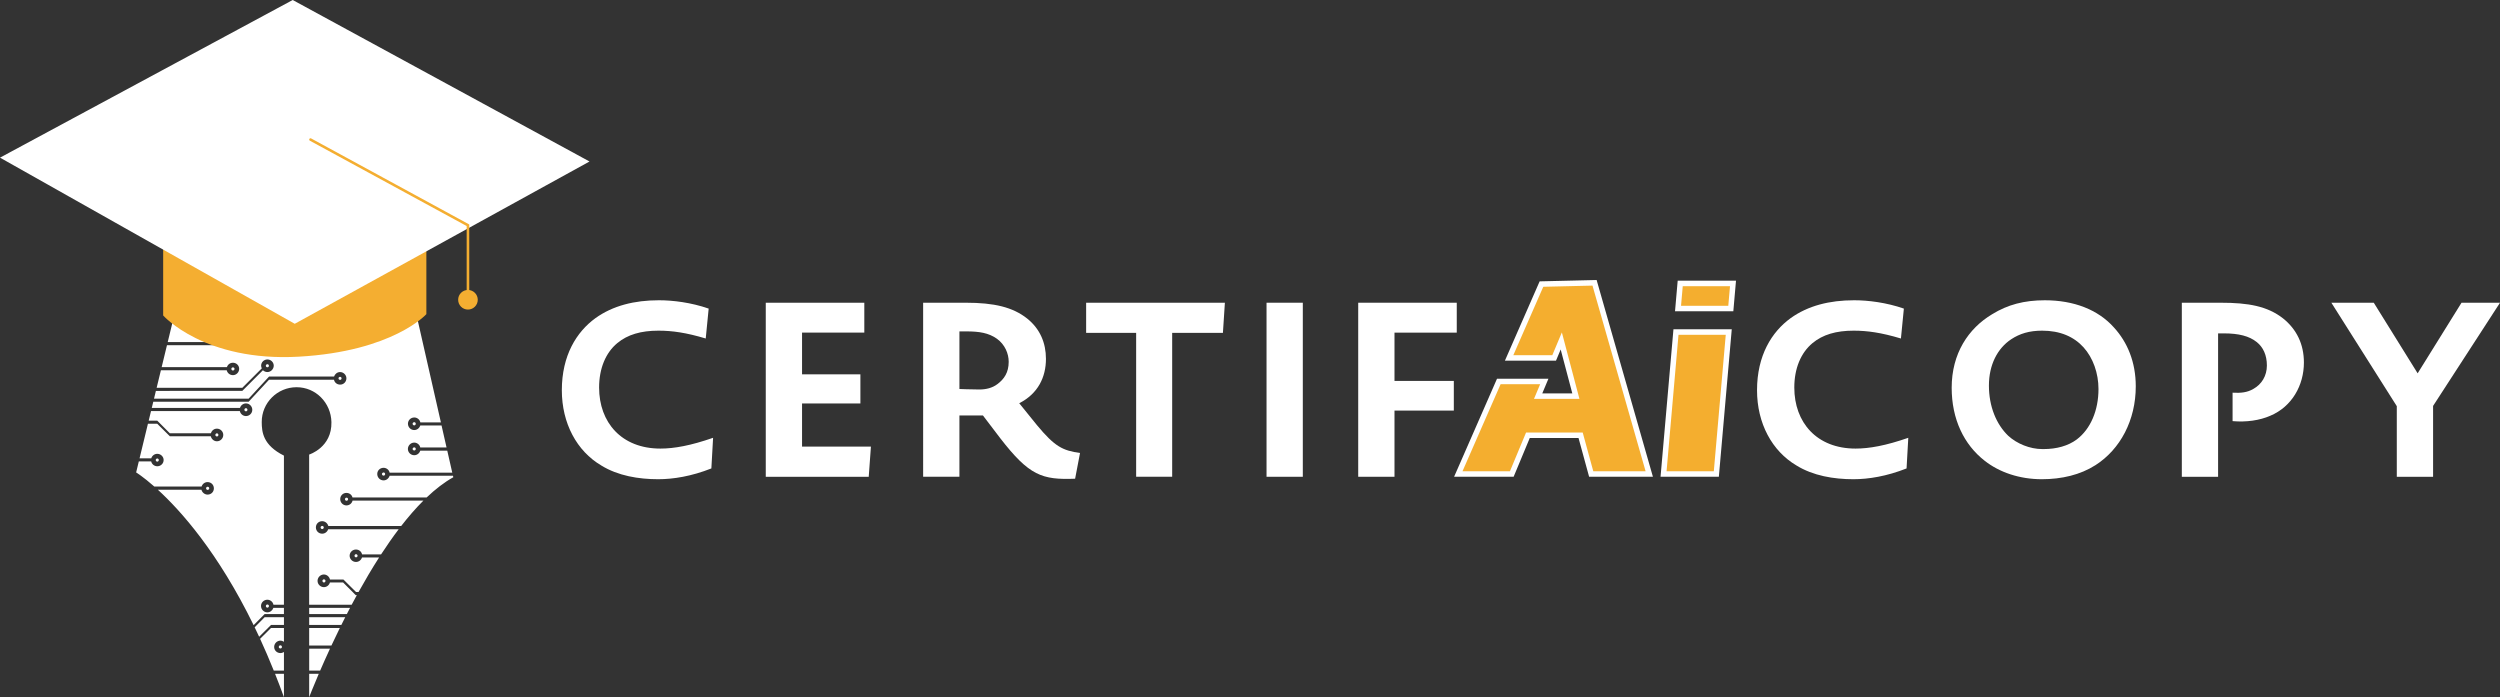
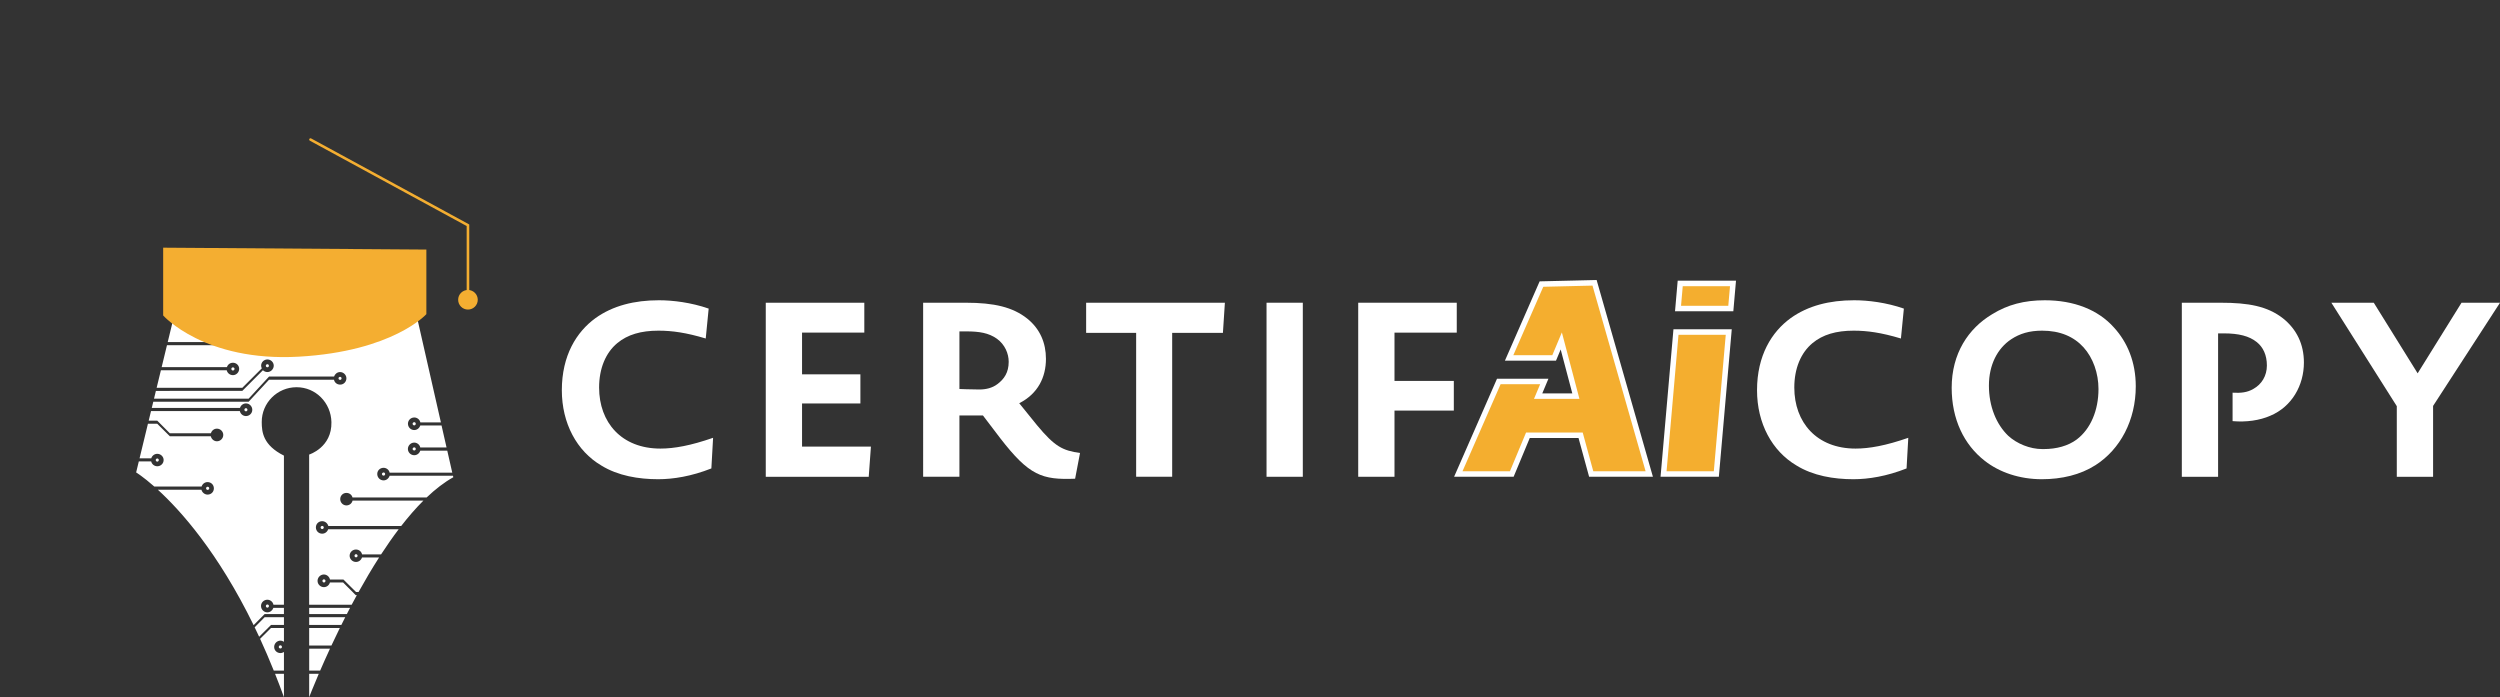
<svg xmlns="http://www.w3.org/2000/svg" id="Livello_1" data-name="Livello 1" viewBox="0 0 1920 535.42">
  <rect x="0" y="0" width="1920" height="535.42" fill="#333333" stroke="none" />
  <defs>
    <style>      .cls-1 {        fill: #f4ae2f;      }      .cls-2 {        fill: #f4ae31;      }      .cls-3 {        fill: #fff;      }      .cls-4 {        fill: none;        stroke: #f4ae31;        stroke-linecap: round;        stroke-miterlimit: 10;        stroke-width: 2px;      }    </style>
  </defs>
  <g>
    <path class="cls-3" d="M178.9,284.56c.62,0,1.22-.54,1.22-1.29,0-.65-.6-1.13-1.22-1.13-.73,0-1.21,.48-1.21,1.13,0,.75,.48,1.29,1.21,1.29Z" />
    <path class="cls-3" d="M261.19,291.74c.62,0,1.13-.46,1.13-1.22,0-.57-.51-1.11-1.13-1.11-.68,0-1.22,.54-1.22,1.11,0,.76,.54,1.22,1.22,1.22Z" />
    <path class="cls-3" d="M205.38,282.07c.62,0,1.14-.46,1.14-1.21,0-.62-.51-1.16-1.14-1.16-.68,0-1.22,.55-1.22,1.16,0,.76,.54,1.21,1.22,1.21Z" />
    <path class="cls-3" d="M237.45,535.42s2.64-6.92,7.37-17.96h-7.37v17.96Z" />
    <path class="cls-3" d="M188.9,315.91c.63,0,1.14-.57,1.14-1.17,0-.69-.51-1.27-1.14-1.27-.67,0-1.22,.57-1.22,1.27,0,.6,.55,1.17,1.22,1.17Z" />
    <path class="cls-3" d="M218.07,535.42v-17.96h-6.84c2.31,5.81,4.6,11.75,6.84,17.96Z" />
    <path class="cls-3" d="M133.17,244.73l-4.35,17.96h46.99c-13.73-4-28-9.78-42.64-17.96Z" />
    <path class="cls-3" d="M218.07,500.71c-.78,.53-1.71,.85-2.74,.85-2.65,0-4.78-2.08-4.78-4.68s2.13-4.86,4.78-4.86c1.04,0,1.96,.34,2.74,.86v-10.58h-9.95l-8.36,8.31c3.55,7.7,7.05,15.86,10.5,24.41h7.81v-14.32Z" />
    <path class="cls-3" d="M237.45,471.62h28.91c.81-1.58,1.65-3.17,2.49-4.78h-31.4v4.78Z" />
    <path class="cls-3" d="M237.45,479.95h24.71c.97-1.97,1.97-3.95,2.99-5.96h-27.7v5.96Z" />
    <path class="cls-3" d="M248.76,444.94c-.62,0-1.14,.54-1.14,1.16s.51,1.26,1.14,1.26c.68,0,1.22-.62,1.22-1.26s-.54-1.16-1.22-1.16Z" />
    <path class="cls-3" d="M237.45,495.75h17.09c2-4.28,4.15-8.78,6.44-13.44h-23.54v13.44Z" />
    <path class="cls-3" d="M205.33,464.24c-.62,0-1.14,.57-1.14,1.17,0,.69,.51,1.27,1.14,1.27,.67,0,1.22-.57,1.22-1.27,0-.6-.54-1.17-1.22-1.17Z" />
    <path class="cls-3" d="M237.45,515.04h8.42c2.15-4.97,4.67-10.64,7.55-16.85h-15.96v16.85Z" />
    <path class="cls-3" d="M273.41,425.61c-.63,0-1.14,.56-1.14,1.24,0,.62,.51,1.19,1.14,1.19,.67,0,1.22-.57,1.22-1.19,0-.68-.55-1.24-1.22-1.24Z" />
    <path class="cls-3" d="M215.32,495.6c-.62,0-1.22,.54-1.22,1.29,0,.65,.59,1.13,1.22,1.13,.73,0,1.21-.48,1.21-1.13,0-.76-.48-1.29-1.21-1.29Z" />
    <path class="cls-3" d="M318.17,330.29c-2.71,0-4.87-2.18-4.87-4.86s2.16-4.81,4.87-4.81c2.21,0,4.23,1.6,4.64,3.78h15.8s-18.11-79.68-18.11-79.68c0,0-57.8,38.88-135.54,20.39h-56.73l-4.08,16.85h50.13c.6-1.99,2.41-3.38,4.62-3.38,2.65,0,4.78,2.08,4.78,4.67s-2.13,4.86-4.78,4.86c-2.34,0-4.21-1.52-4.78-3.73h-50.56l-3.26,13.44h65.81l14.97-14.96c-.34-.65-.54-1.27-.54-2.02,0-2.6,2.13-4.78,4.83-4.78s4.86,2.19,4.86,4.78-2.24,4.89-4.86,4.89c-1.3,0-2.57-.51-3.43-1.41l-15.84,15.86-66.38,.03-1.44,5.94h72.68l15.66-16.96h49.92c.62-1.89,2.43-3.46,4.64-3.46,2.62,0,4.86,2.22,4.86,4.78,0,2.78-2.24,4.94-4.86,4.86-2.3,0-4.24-1.51-4.7-3.76h-49.86l-15.66,16.91H117.72l-1.16,4.78h67.7c.62-1.91,2.43-3.48,4.64-3.48,2.62,0,4.86,2.21,4.86,4.91s-2.24,4.81-4.86,4.81c-2.29,0-4.24-1.62-4.69-3.83H115.98l-1.78,7.34h6.56l9.69,9.72h31.52c.62-2.14,2.43-3.57,4.64-3.57,2.62,0,4.86,2.16,4.86,4.83s-2.24,4.88-4.86,4.88c-2.3,0-4.24-1.72-4.7-3.86h-31.46l-9.69-9.61h-7.15l-6.43,26.54h8.99c.62-2,2.43-3.45,4.64-3.45,2.62,0,4.86,2.18,4.86,4.75,0,2.7-2.24,4.81-4.86,4.81-2.3,0-4.24-1.57-4.7-3.73h-9.51l-2.05,8.47s5.28,3.2,13.93,10.81h36.35c.62-1.95,2.43-3.4,4.59-3.4,2.7,0,4.83,2.1,4.83,4.83s-2.13,4.78-4.83,4.78c-2.24,0-4.18-1.62-4.72-3.72h-33.45c17.49,16,46.16,47.98,73.52,103.98l8.47-8.51h14.81v-4.78h-8.1c-.62,1.91-2.43,3.47-4.64,3.47-2.62,0-4.86-2.21-4.86-4.9s2.24-4.81,4.86-4.81c2.29,0,4.24,1.62,4.69,3.83h8.05v-114.5c-16.06-8.04-17.01-18.05-17.04-25.77-.06-14.78,11.98-26.76,26.76-26.76s26.41,11.99,26.76,26.76c.47,19.52-17.11,24.96-17.11,24.96v115.31h32.66c1.29-2.43,2.61-4.88,3.96-7.34h-.84l-9.69-9.72h-10.14c-.62,2.14-2.43,3.57-4.64,3.57-2.62,0-4.86-2.16-4.86-4.83s2.24-4.89,4.86-4.89c2.29,0,4.24,1.73,4.69,3.86h10.32l9.69,9.61h1.93c4.92-8.87,10.2-17.83,15.78-26.54h-13.13c-.62,1.99-2.43,3.45-4.64,3.45-2.62,0-4.86-2.19-4.86-4.75,0-2.7,2.24-4.81,4.86-4.81,2.29,0,4.24,1.57,4.69,3.73h14.62c4.34-6.66,8.84-13.15,13.5-19.28h-54.15c-.62,1.94-2.43,3.4-4.59,3.4-2.7,0-4.84-2.1-4.84-4.83s2.13-4.78,4.84-4.78c2.24,0,4.18,1.62,4.72,3.72h55.95c5.52-7.11,11.23-13.7,17.08-19.52h-54.42c-.48,2.08-2.35,3.7-4.73,3.7-2.62,0-4.75-2.19-4.75-4.86s2.14-4.75,4.75-4.75c2.3,0,4.14,1.43,4.67,3.48h56.98c6.67-6.34,13.51-11.66,20.45-15.51l-.26-1.15h-48.65c-.62,2-2.43,3.57-4.64,3.57-2.7,0-4.86-2.22-4.86-4.92s2.16-4.75,4.86-4.75c2.21,0,4.24,1.56,4.64,3.72h48.11l-3.84-16.9h-20.73c-.62,2.03-2.43,3.51-4.64,3.51-2.71,0-4.87-2.21-4.87-4.81s2.16-4.88,4.87-4.88c2.21,0,4.23,1.62,4.64,3.75h20.18l-3.84-16.9h-16.34c-.62,2-2.43,3.51-4.64,3.51Z" />
    <path class="cls-3" d="M318.17,343.58c-.7,0-1.3,.51-1.3,1.24,0,.62,.59,1.14,1.3,1.14,.64,0,1.13-.51,1.13-1.14,0-.73-.49-1.24-1.13-1.24Z" />
    <path class="cls-3" d="M318.17,324.24c-.7,0-1.3,.55-1.3,1.19,0,.71,.59,1.27,1.3,1.27,.64,0,1.13-.56,1.13-1.27,0-.64-.49-1.19-1.13-1.19Z" />
-     <path class="cls-3" d="M266.09,382.19c-.59,0-1.13,.51-1.13,1.14-.06,.76,.54,1.24,1.13,1.24,.71,0,1.24-.48,1.24-1.24,0-.62-.54-1.14-1.24-1.14Z" />
    <path class="cls-3" d="M294.64,362.86c-.7,0-1.3,.56-1.3,1.18,0,.71,.59,1.3,1.3,1.24,.65,0,1.14-.54,1.14-1.24,0-.62-.49-1.18-1.14-1.18Z" />
    <path class="cls-3" d="M247.49,403.9c-.68,0-1.27,.59-1.27,1.16,0,.73,.6,1.27,1.27,1.27,.62-.06,1.16-.54,1.16-1.27,0-.57-.54-1.16-1.16-1.16Z" />
    <path class="cls-3" d="M218.07,479.96v-5.96h-14.81l-7.69,7.76c1.16,2.39,2.31,4.8,3.46,7.27l9.1-9.06h9.95Z" />
    <path class="cls-3" d="M120.82,354.54c.62,0,1.14-.56,1.14-1.24,0-.62-.51-1.19-1.14-1.19-.68,0-1.22,.57-1.22,1.19,0,.68,.54,1.24,1.22,1.24Z" />
-     <path class="cls-3" d="M166.61,335.21c.62,0,1.13-.54,1.13-1.16s-.51-1.27-1.13-1.27c-.68,0-1.22,.62-1.22,1.27s.54,1.16,1.22,1.16Z" />
    <path class="cls-3" d="M159.43,376.25c.68,0,1.27-.6,1.27-1.17,0-.73-.59-1.27-1.27-1.27-.62,.06-1.16,.54-1.16,1.27,0,.57,.54,1.17,1.16,1.17Z" />
  </g>
  <g>
    <path class="cls-3" d="M546.32,359.76c-15.25,6.02-29.18,8.28-40.85,8.28-15.06,0-30.87-2.63-43.67-10.54-18.83-11.11-30.31-32.38-30.31-57.8,0-26.73,11.3-44.81,25.79-55.35,13.37-9.6,29.94-13.75,48.76-13.75,10.73,0,24.66,1.7,38.22,6.4l-2.26,22.97c-15.06-4.52-25.79-6.02-36.33-6.02-13.37,0-23.72,3.01-31.63,9.6-8.85,7.35-13.93,19.39-13.93,34.08,0,26.73,17.13,46.88,47.07,46.88,10.54,0,23.16-2.26,40.47-8.28l-1.32,23.53Z" />
    <path class="cls-3" d="M667.18,366.16h-79.07V232.49h75.68v22.97h-47.82v32.01h44.81v22.4h-44.81v33.14h52.9l-1.69,23.16Z" />
    <path class="cls-3" d="M825.69,367.66c-25.41,.94-35.21-2.26-57.61-31.25l-13.18-17.32h-18.07v47.06h-27.86V232.49h32.76c21.84,0,36.15,3.39,47.25,12.24,9.79,7.91,14.31,18.64,14.31,30.87,0,13.93-6.02,26.74-20.52,34.08l13.56,16.76c13.74,16.57,19.77,19.58,33.13,21.46l-3.77,19.77Zm-60.05-107.5c-6.4-4.52-13.56-5.65-23.53-5.65h-5.27v44.24s9.41,.38,15.25,.38c5.08,0,9.98-1.13,13.93-4.14,5.08-3.77,8.66-8.85,8.66-17.13,0-6.21-2.82-13.18-9.03-17.7Z" />
    <path class="cls-3" d="M939.2,255.64h-38.97v110.51h-27.67v-110.51h-38.41v-23.16h106.56l-1.51,23.16Z" />
    <path class="cls-3" d="M972.7,366.16V232.49h27.86v133.67h-27.86Z" />
    <path class="cls-3" d="M1070.97,255.46v37.09h45.56v22.78h-45.56v50.83h-27.86V232.49h75.68v22.97h-47.82Z" />
    <path class="cls-3" d="M1464.24,359.76c-15.25,6.02-29.18,8.28-40.85,8.28-15.06,0-30.87-2.63-43.68-10.54-18.82-11.11-30.31-32.38-30.31-57.8,0-26.73,11.29-44.81,25.79-55.35,13.37-9.6,29.93-13.75,48.76-13.75,10.73,0,24.66,1.7,38.22,6.4l-2.26,22.97c-15.06-4.52-25.79-6.02-36.33-6.02-13.37,0-23.72,3.01-31.63,9.6-8.85,7.35-13.93,19.39-13.93,34.08,0,26.73,17.13,46.88,47.06,46.88,10.55,0,23.16-2.26,40.48-8.28l-1.32,23.53Z" />
    <path class="cls-3" d="M1609.2,357.31c-11.49,7.34-25.79,10.73-41.04,10.73-17.13,0-32.57-5.27-43.86-14.12-16-12.42-25.41-32.01-25.41-56.1,0-26.36,12.8-45.56,31.06-56.48,11.86-7.34,24.66-10.73,40.47-10.73,22.21,0,40.85,7.16,53.09,20.9,10.35,11.3,16.76,26.55,16.76,45.19,0,25.98-11.86,48.39-31.06,60.62Zm-9.04-90.56c-7.53-8.28-18.07-12.8-31.82-12.8-9.79,0-17.13,2.26-23.72,6.59-10.54,6.97-17.13,19.58-17.13,35.58s5.65,29.75,14.87,38.6c6.59,6.02,16.57,10.17,26.17,10.17h.94c9.98,0,18.83-2.45,25.42-7.34,10.73-8.1,16.75-22.4,16.75-38.79,0-12.05-4.14-23.91-11.48-32.01Z" />
    <path class="cls-3" d="M1675.64,366.16V232.49h29.75c21.46,0,35.96,2.64,48.01,12.05,10.36,8.29,16,19.77,16,33.89,0,17.51-9.22,33.89-25.79,40.85-8.1,3.58-18.45,5.08-28.99,4.14v-21.84c6.4,.38,11.3-.19,15.81-2.82,6.59-3.58,10.54-10.17,10.54-18.07s-2.82-14.12-7.91-18.07c-5.64-4.52-13.74-6.59-25.04-6.59h-4.52v110.13h-27.86Z" />
    <path class="cls-3" d="M1840.74,366.16v-54.22l-50.26-79.45h32.57l33.7,54.22,33.7-54.22h29.56l-51.4,79.26v54.41h-27.86Z" />
  </g>
  <path class="cls-2" d="M125.31,190.21v52.07s31.65,35.73,104.13,31.65,98.01-32.67,98.01-32.67v-49.6l-202.14-1.45Z" />
-   <polygon class="cls-3" points="0 121.07 224.8 0 452.75 124.03 226.37 248.67 0 121.07" />
  <circle class="cls-2" cx="359.39" cy="230.22" r="7.53" />
  <polyline class="cls-4" points="238.46 107.19 359.39 172.99 359.39 230.22" />
  <g>
    <g>
      <polygon class="cls-1" points="1222.04 364.04 1213.91 334.3 1173.44 334.3 1161.04 364.04 1119.97 364.04 1151.08 292.98 1186 292.98 1181.28 304.26 1210.27 304.26 1199.05 261.85 1193.58 274.91 1158.99 274.91 1183.82 218.18 1224.62 217.21 1266.63 364.04 1222.04 364.04" />
      <path class="cls-3" d="M1223.04,219.36l.71,2.5,38.35,134.04,1.72,6.02h-40.17l-.68-2.47-6.6-24.16-.85-3.11h-43.5l-1.08,2.6-9.97,23.93-1.34,3.21h-36.43l2.33-5.33,26.93-61.51h30.37l-2.27,5.41-2.46,5.86h34.91l-1.4-5.31-8.92-33.73-3.18-12.02-4.81,11.47-2.52,6.02h-29.95l21.66-49.48,1.34-3.05,3.17-.08,31.89-.76,2.76-.07m3.17-4.3l-6.03,.14-31.89,.76-5.86,.14-2.42,5.52-24.26,55.41h39.23l3.61-8.61,8.93,33.73h-23.07l4.73-11.28h-39.49l-28.03,64.04-4.93,11.25h45.72l2.42-5.81,9.97-23.93h37.45l6.6,24.16,1.53,5.59h49l-3.27-11.42-38.35-134.04-1.61-5.64h0Z" />
    </g>
    <g>
      <polygon class="cls-1" points="1277.62 364.04 1287.16 255.02 1327.69 255.02 1318.15 364.04 1277.62 364.04" />
      <path class="cls-3" d="M1325.38,257.13l-8.77,100.2-.4,4.6h-36.29l.34-3.86,8.83-100.94h36.29m4.61-4.23h-44.78l-9.17,104.8-.74,8.46h44.78l.74-8.46,9.17-104.8h0Z" />
    </g>
    <g>
      <polygon class="cls-1" points="1288.74 236.95 1290.42 217.69 1330.95 217.69 1329.27 236.95 1288.74 236.95" />
      <path class="cls-3" d="M1328.65,219.8l-.34,3.86-.98,11.17h-36.29l.91-10.43,.4-4.6h36.29m4.61-4.23h-44.78l-.74,8.46-1.31,15.03h44.78l1.31-15.03,.74-8.46h0Z" />
    </g>
  </g>
</svg>